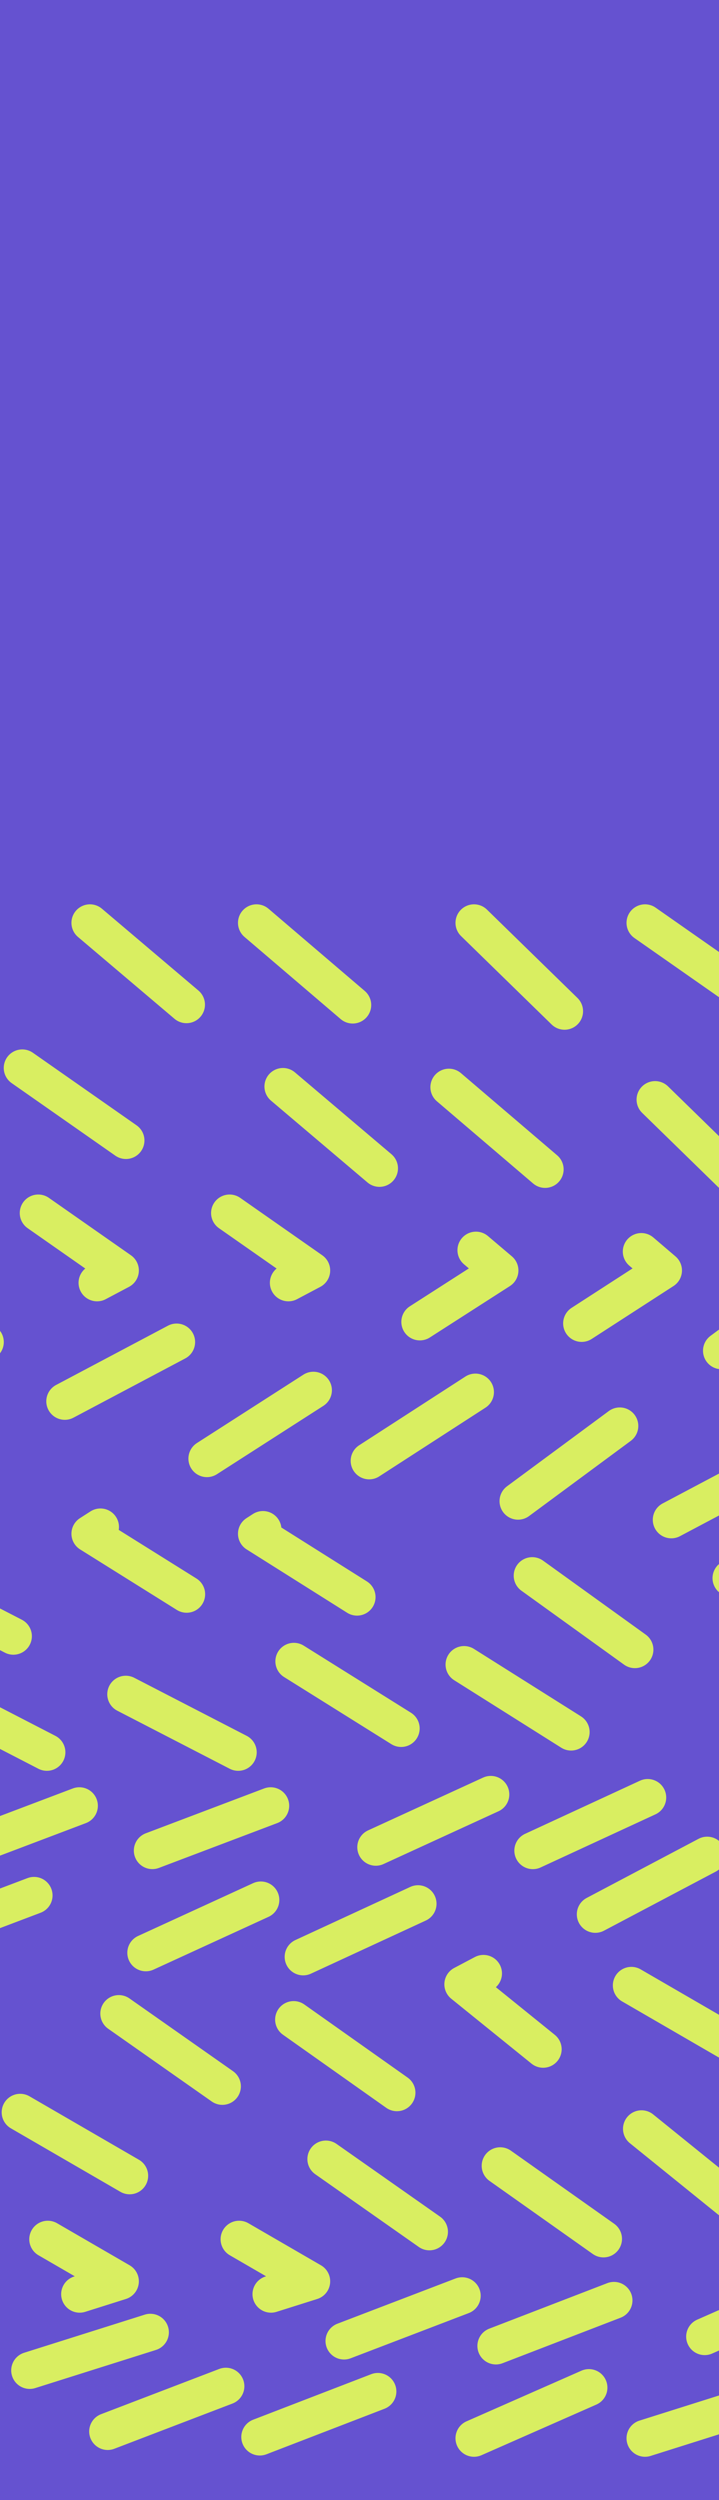
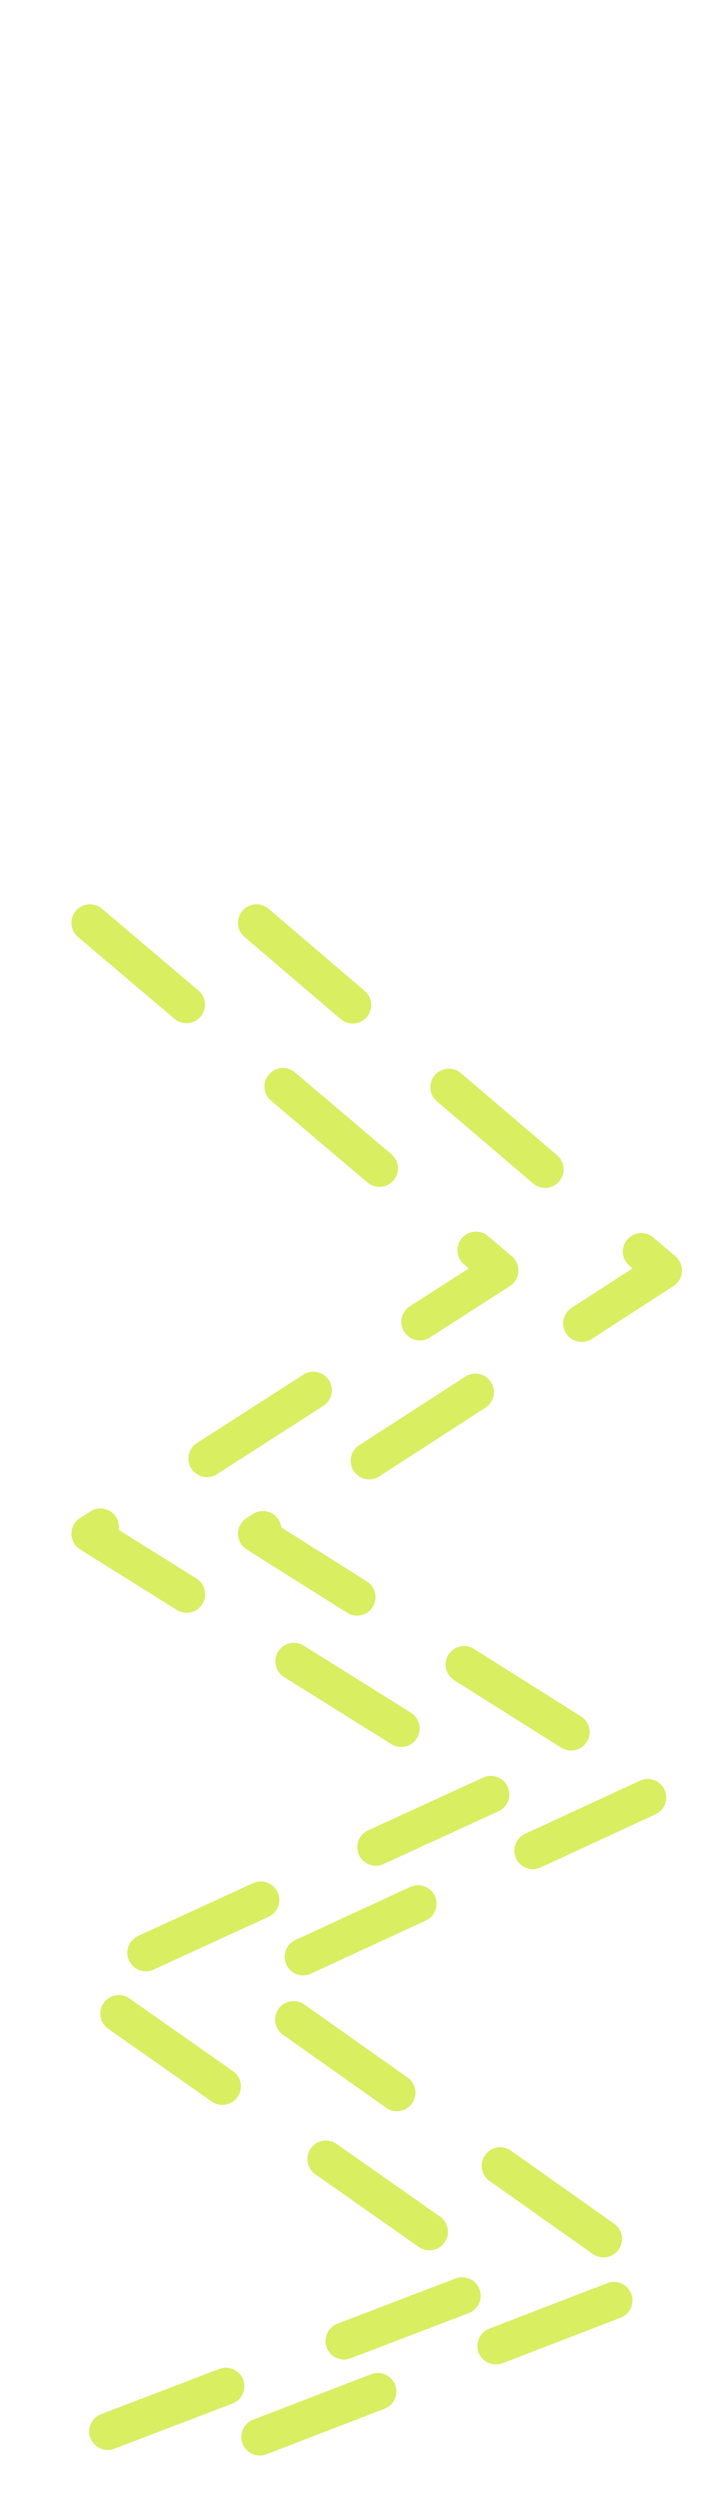
<svg xmlns="http://www.w3.org/2000/svg" width="233" height="810" viewBox="0 0 233 810" fill="none">
  <rect x="0" y="0" width="233" height="810" fill="#333333" stroke="none" />
  <g clip-path="url(#clip0_8231_19738)">
    <rect width="233" height="810" fill="white" />
-     <rect width="233" height="810" fill="#6552D0" />
    <path d="M29.151 299L162 411.635L29.151 496.931L162 580.04L25 642.919L162 739.15L29.151 790" stroke="#D9EE61" stroke-width="12" stroke-linecap="round" stroke-linejoin="round" stroke-dasharray="41 41" />
    <path d="M83.121 299L215 411.635L83.121 496.931L215 580.04L79 642.919L215 739.15L83.121 790" stroke="#D9EE61" stroke-width="12" stroke-linecap="round" stroke-linejoin="round" stroke-dasharray="41 41" />
-     <path d="M153.606 299L269 411.635L153.606 496.931L269 580.04L150 642.919L269 739.15L153.606 790" stroke="#D9EE61" stroke-width="12" stroke-linecap="round" stroke-linejoin="round" stroke-dasharray="41 41" />
-     <path d="M209.03 299L370 411.635L209.03 496.931L370 580.04L204 642.919L370 739.15L209.03 790" stroke="#D9EE61" stroke-width="12" stroke-linecap="round" stroke-linejoin="round" stroke-dasharray="41 41" />
-     <path d="M-59.97 299L101 411.635L-59.97 496.931L101 580.04L-65 642.919L101 739.15L-59.97 790" stroke="#D9EE61" stroke-width="12" stroke-linecap="round" stroke-linejoin="round" stroke-dasharray="41 41" />
-     <path d="M-121.97 299L39 411.635L-121.97 496.931L39 580.04L-127 642.919L39 739.15L-121.97 790" stroke="#D9EE61" stroke-width="12" stroke-linecap="round" stroke-linejoin="round" stroke-dasharray="41 41" />
  </g>
  <defs>
    <clipPath id="clip0_8231_19738">
      <rect width="233" height="810" fill="white" />
    </clipPath>
  </defs>
</svg>